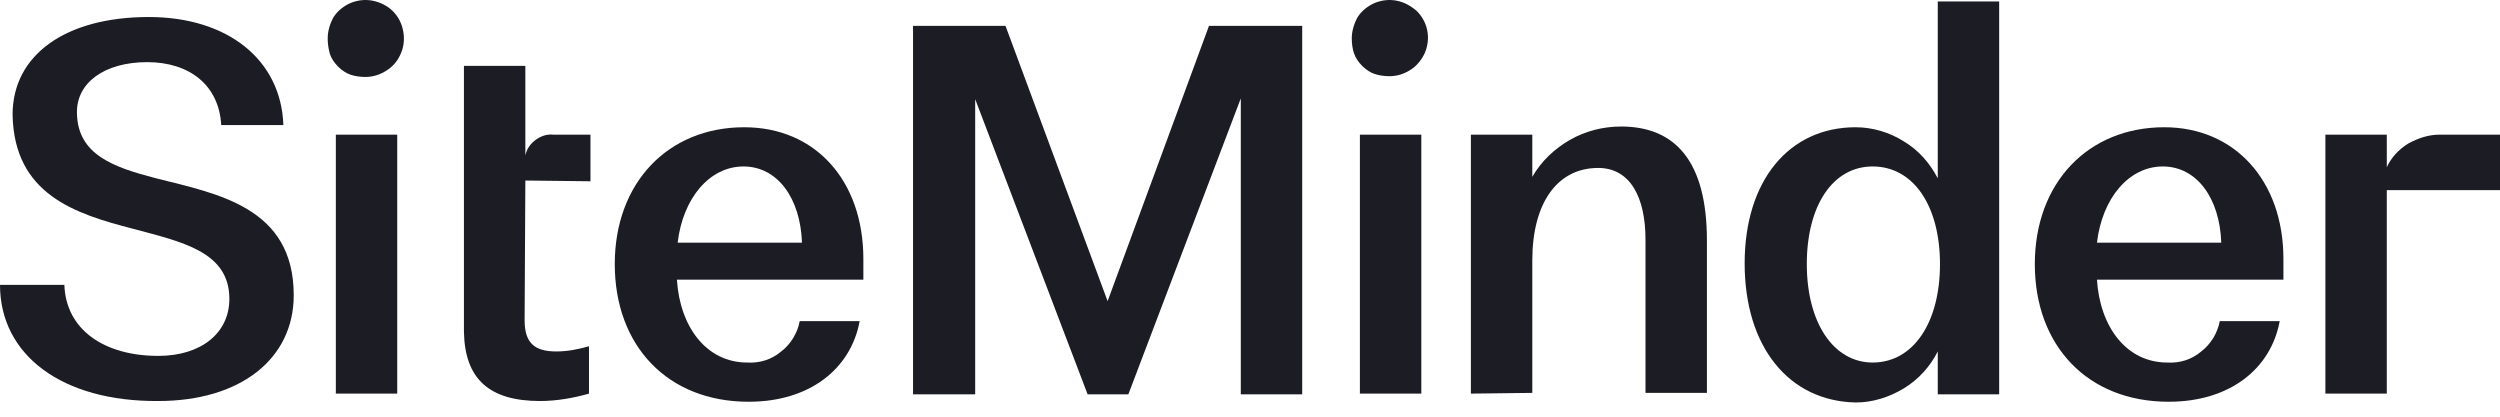
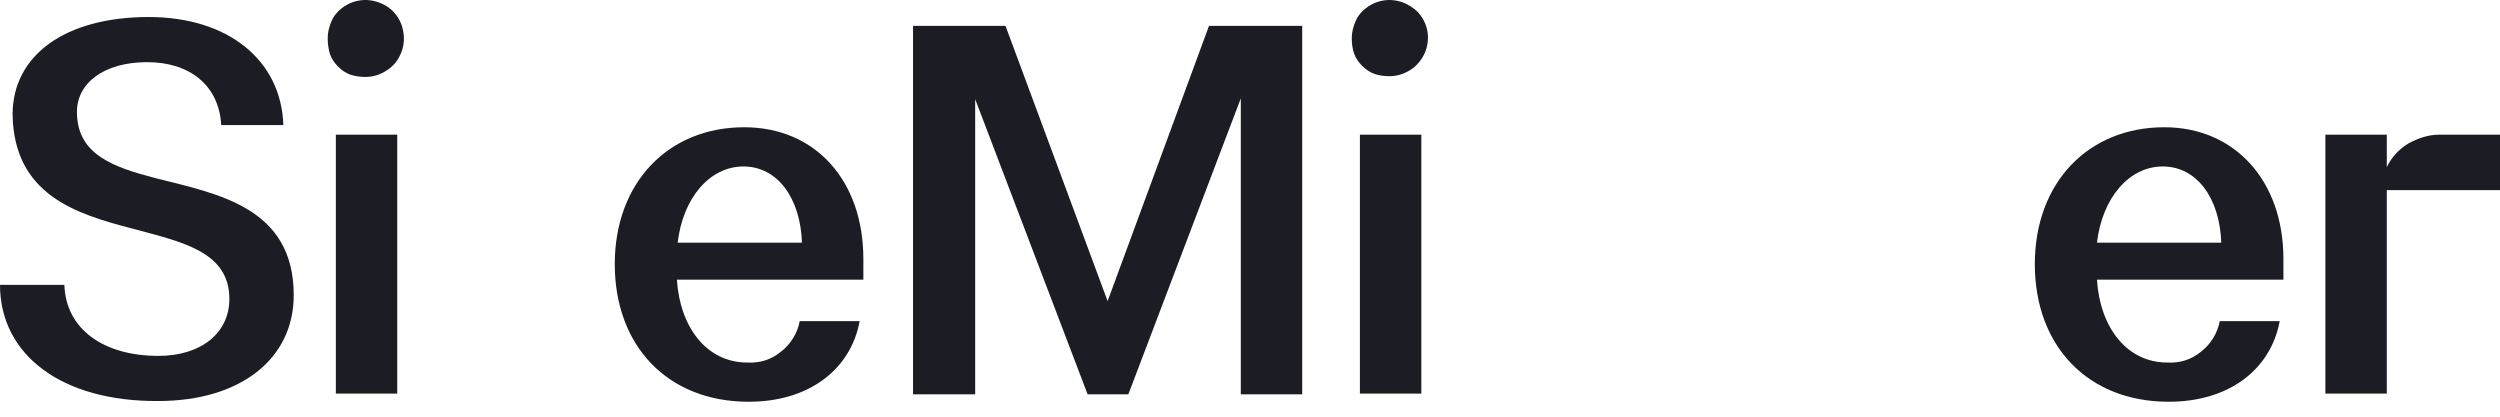
<svg xmlns="http://www.w3.org/2000/svg" width="150" height="25" viewBox="0 0 150 25" fill="none">
  <path d="M0 17.091H3.862C3.951 19.755 6.215 21.353 9.5 21.353C12.075 21.353 13.762 19.976 13.762 17.934C13.762 15.093 10.921 14.516 7.946 13.717C4.528 12.829 0.843 11.675 0.755 6.881C0.755 3.285 3.951 1.021 8.923 1.021C13.673 1.021 16.869 3.596 17.002 7.502H13.273C13.14 5.105 11.364 3.729 8.834 3.729C6.259 3.729 4.572 4.972 4.617 6.792C4.661 9.278 6.792 10.033 9.367 10.698C13.052 11.631 17.624 12.43 17.624 17.712C17.624 21.53 14.428 24.061 9.5 24.061C3.729 24.105 0 21.308 0 17.091Z" fill="#1C1D24" />
  <path d="M19.662 2.308C19.662 1.864 19.795 1.421 20.017 1.021C20.283 0.621 20.638 0.355 21.038 0.178C21.482 -4.02194e-06 21.926 -0.044 22.37 0.044C22.814 0.133 23.257 0.355 23.568 0.666C23.879 0.977 24.101 1.376 24.19 1.864C24.279 2.308 24.234 2.797 24.056 3.196C23.879 3.64 23.568 3.995 23.213 4.217C22.814 4.484 22.37 4.617 21.926 4.617C21.615 4.617 21.304 4.572 21.038 4.484C20.771 4.395 20.505 4.217 20.283 3.995C20.061 3.773 19.884 3.507 19.795 3.241C19.706 2.93 19.662 2.619 19.662 2.308ZM20.15 23.617V8.079H23.834V23.617H20.15Z" fill="#1C1D24" />
  <path d="M36.886 15.848C36.886 10.965 40.083 7.635 44.655 7.635C48.917 7.635 51.802 10.832 51.802 15.537V16.78H40.615C40.793 19.621 42.391 21.752 44.833 21.752C45.587 21.797 46.297 21.575 46.875 21.086C47.452 20.642 47.851 19.976 47.984 19.266H51.58C51.047 22.152 48.562 24.105 44.921 24.105C40.038 24.105 36.886 20.731 36.886 15.848ZM48.118 14.56C48.029 11.897 46.653 9.988 44.611 9.988C42.569 9.988 40.97 11.897 40.66 14.56H48.118Z" fill="#1C1D24" />
  <path d="M72.539 1.554H78.132V23.661H74.448V5.904L67.7 23.661H65.258L58.511 5.949V23.661H54.782V1.554H60.331L66.457 18.068L72.539 1.554Z" fill="#1C1D24" />
  <path d="M81.106 2.308C81.106 1.864 81.239 1.421 81.461 1.021C81.727 0.621 82.083 0.355 82.482 0.178C82.926 -4.02194e-06 83.37 -0.044 83.814 0.044C84.258 0.133 84.657 0.355 85.013 0.666C85.323 0.977 85.545 1.376 85.634 1.82C85.723 2.264 85.678 2.708 85.501 3.152C85.323 3.551 85.013 3.951 84.657 4.173C84.258 4.439 83.814 4.572 83.37 4.572C83.059 4.572 82.749 4.528 82.482 4.439C82.216 4.35 81.949 4.173 81.728 3.951C81.505 3.729 81.328 3.463 81.239 3.196C81.15 2.93 81.106 2.619 81.106 2.308ZM81.594 23.617V8.079H85.279V23.617H81.594Z" fill="#1C1D24" />
-   <path d="M88.253 23.617V8.08H91.938V10.61C92.471 9.678 93.27 8.923 94.202 8.39C95.134 7.858 96.2 7.591 97.265 7.591C100.55 7.591 102.415 9.722 102.415 14.428V23.573H98.73V14.383C98.73 11.809 97.798 10.077 95.889 10.077C93.447 10.077 91.938 12.164 91.938 15.626V23.573L88.253 23.617Z" fill="#1C1D24" />
-   <path d="M104.679 15.803C104.679 10.831 107.343 7.635 111.338 7.635C112.359 7.635 113.38 7.946 114.224 8.479C115.111 9.011 115.777 9.766 116.266 10.698V0.088H119.95V23.661H116.266V21.086C115.822 21.974 115.111 22.773 114.224 23.306C113.336 23.838 112.359 24.149 111.338 24.149C107.298 24.061 104.679 20.775 104.679 15.803ZM116.399 15.848C116.399 12.341 114.801 9.988 112.359 9.988C109.962 9.988 108.408 12.341 108.408 15.848C108.408 19.355 110.006 21.752 112.359 21.752C114.801 21.752 116.399 19.355 116.399 15.848Z" fill="#1C1D24" />
  <path d="M122.089 15.848C122.089 10.965 125.285 7.635 129.858 7.635C134.075 7.635 137.005 10.832 137.005 15.537V16.78H125.818C125.995 19.621 127.594 21.752 130.035 21.752C130.79 21.797 131.5 21.575 132.077 21.086C132.654 20.642 133.054 19.976 133.187 19.266H136.783C136.25 22.152 133.764 24.105 130.124 24.105C125.241 24.105 122.089 20.731 122.089 15.848ZM133.276 14.56C133.187 11.897 131.811 9.988 129.769 9.988C127.727 9.988 126.129 11.897 125.818 14.56H133.276Z" fill="#1C1D24" />
  <path d="M150 8.079H146.359C145.694 8.079 145.072 8.301 144.495 8.612C143.918 8.967 143.474 9.455 143.208 10.032V8.079H139.523V23.616H143.208V11.408H150V8.079Z" fill="#1C1D24" />
-   <path d="M35.428 10.876V8.08H33.208C32.808 8.035 32.453 8.168 32.142 8.39C31.832 8.612 31.61 8.923 31.521 9.323V3.951H27.836V19.888C27.881 22.774 29.39 24.061 32.409 24.061C33.386 24.061 34.407 23.884 35.339 23.617V20.776C34.717 20.954 34.051 21.087 33.386 21.087C32.142 21.087 31.477 20.643 31.477 19.222L31.521 10.832L35.428 10.876Z" fill="#1C1D24" />
</svg>